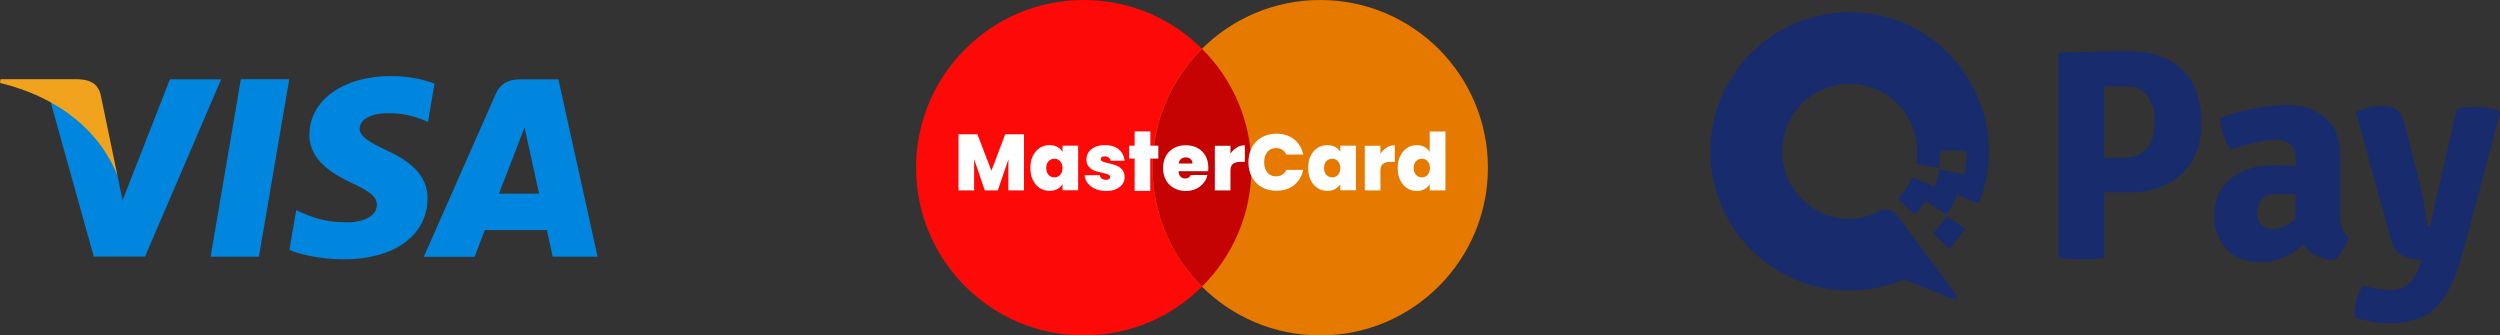
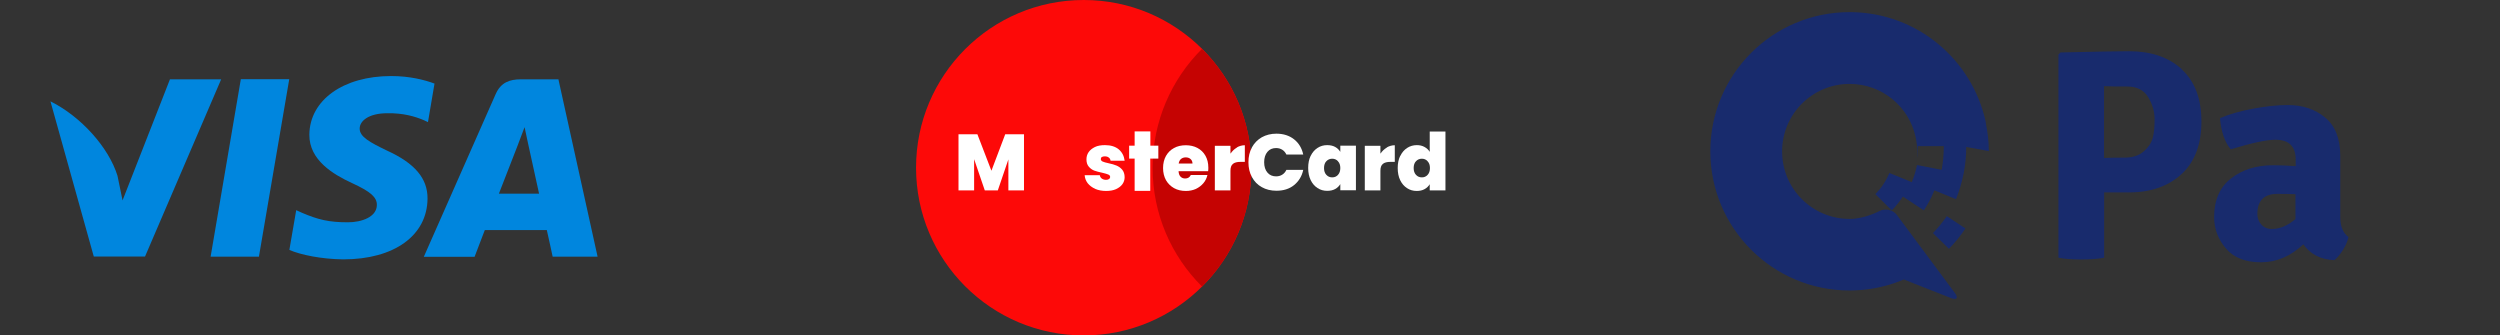
<svg xmlns="http://www.w3.org/2000/svg" id="Layer_1" version="1.1" viewBox="0 0 222.56 29.85">
  <rect x="0" y="0" width="222.56" height="29.85" fill="#333333" stroke="none" />
  <defs>
    <style>
      .st0 {
        fill: #fd0908;
      }

      .st1 {
        fill: #c50302;
      }

      .st2 {
        fill: #182b6d;
      }

      .st3 {
        fill: #f1a31d;
      }

      .st4 {
        fill: #fff;
      }

      .st5 {
        fill: #e67a00;
      }

      .st6 {
        fill: #0086de;
      }
    </style>
  </defs>
  <g>
    <polygon class="st6" points="18.75 22.85 21.44 7.05 25.75 7.05 23.05 22.85 18.75 22.85" />
    <path class="st6" d="M38.68,7.44c-.85-.32-2.19-.67-3.86-.67-4.26,0-7.25,2.14-7.28,5.22-.02,2.27,2.14,3.54,3.78,4.3,1.68.77,2.24,1.27,2.23,1.96-.01,1.06-1.34,1.54-2.58,1.54-1.72,0-2.64-.24-4.05-.83l-.55-.25-.61,3.54c1.01.44,2.87.82,4.8.84,4.53,0,7.47-2.12,7.5-5.4.02-1.8-1.13-3.16-3.62-4.29-1.51-.73-2.43-1.22-2.42-1.96,0-.66.78-1.36,2.47-1.36,1.41-.02,2.43.28,3.22.61l.39.18.58-3.42h0Z" />
    <path class="st6" d="M49.72,7.06h-3.33c-1.03,0-1.8.28-2.26,1.31l-6.4,14.49h4.52s.74-1.95.91-2.38c.49,0,4.89,0,5.52,0,.13.55.52,2.37.52,2.37h4l-3.49-15.8h0ZM44.41,17.25c.36-.91,1.72-4.42,1.72-4.42-.02.04.35-.92.57-1.51l.29,1.36s.82,3.77,1,4.56h-3.58Z" />
    <path class="st6" d="M15.13,7.06l-4.22,10.78-.45-2.19c-.78-2.52-3.23-5.26-5.97-6.63l3.86,13.82h4.56s6.78-15.78,6.78-15.78h-4.56Z" />
-     <path class="st3" d="M7,7.05H.05l-.05.33c5.41,1.31,8.98,4.47,10.46,8.27l-1.51-7.26c-.26-1-1.02-1.3-1.95-1.33h0Z" />
  </g>
  <g>
    <circle class="st0" cx="96.48" cy="14.93" r="14.93" />
-     <circle class="st5" cx="117.53" cy="14.93" r="14.93" />
    <path class="st1" d="M102.61,14.93c0,4.14,1.68,7.88,4.4,10.58,2.72-2.7,4.4-6.45,4.4-10.58s-1.68-7.88-4.4-10.58c-2.72,2.7-4.4,6.45-4.4,10.58Z" />
    <path class="st4" d="M91.16,11.95v5h-1.39v-2.76l-.94,2.76h-1.16l-.95-2.78v2.78h-1.39v-5h1.68l1.25,3.25,1.23-3.25h1.67Z" />
-     <path class="st4" d="M91.95,13.88c.15-.31.35-.54.61-.71.26-.17.54-.25.86-.25.27,0,.51.05.71.16.2.11.35.26.46.44v-.55h1.39v3.97h-1.39v-.55c-.11.18-.26.33-.46.44-.2.11-.44.16-.71.16-.32,0-.6-.08-.86-.25-.26-.17-.46-.4-.61-.71-.15-.31-.22-.67-.22-1.08s.07-.77.22-1.08ZM94.38,14.35c-.14-.15-.31-.22-.51-.22s-.38.07-.52.22c-.14.14-.21.35-.21.61s.07.46.21.61c.14.15.31.22.52.22s.37-.07.51-.22c.14-.15.21-.35.21-.61s-.07-.46-.21-.6Z" />
    <path class="st4" d="M97.5,16.81c-.28-.12-.5-.29-.67-.5-.16-.21-.25-.45-.27-.71h1.35c.02.13.08.23.18.3.1.07.22.11.37.11.11,0,.2-.02.27-.07.07-.05.1-.11.1-.18,0-.1-.05-.17-.16-.22-.11-.05-.29-.1-.54-.16-.28-.06-.52-.12-.71-.19-.19-.07-.35-.19-.49-.35-.14-.16-.21-.38-.21-.65,0-.24.06-.45.19-.64.13-.19.32-.34.56-.46s.55-.17.9-.17c.52,0,.93.13,1.23.38.3.26.47.59.52,1.01h-1.25c-.02-.13-.08-.23-.17-.29-.09-.07-.2-.1-.35-.1-.11,0-.2.02-.26.06-.06.04-.09.1-.09.18,0,.09.05.17.16.22.11.05.28.1.52.15.29.06.53.13.72.21.19.08.36.2.5.36.14.17.22.4.22.68,0,.23-.07.44-.2.62-.13.18-.33.33-.57.44-.25.11-.54.16-.88.16-.36,0-.68-.06-.96-.18Z" />
    <path class="st4" d="M107.55,15.24h-2.63c.01.22.07.38.18.49s.24.16.41.16c.23,0,.4-.1.5-.31h1.48c-.06.27-.18.52-.36.73-.18.21-.4.38-.67.51-.27.12-.57.18-.89.18-.39,0-.74-.08-1.05-.25-.3-.17-.54-.4-.72-.71-.17-.31-.26-.67-.26-1.08s.09-.78.26-1.08c.17-.3.41-.54.71-.7.3-.17.66-.25,1.05-.25s.74.08,1.04.24c.3.16.54.39.71.69.17.3.26.65.26,1.06,0,.11,0,.22-.02.33ZM106.16,14.56c0-.17-.06-.3-.17-.4-.11-.1-.26-.15-.43-.15s-.31.05-.42.14c-.11.09-.18.23-.21.41h1.23Z" />
    <path class="st4" d="M110.1,13.13c.22-.13.46-.2.72-.2v1.48h-.39c-.3,0-.53.06-.67.18-.15.12-.22.32-.22.62v1.74h-1.39v-3.97h1.39v.7c.16-.23.34-.41.57-.54Z" />
    <path class="st4" d="M111.45,13.12c.21-.38.5-.68.88-.9.38-.21.81-.32,1.3-.32.62,0,1.15.17,1.57.5s.7.79.82,1.36h-1.5c-.09-.19-.21-.33-.37-.43-.16-.1-.34-.15-.55-.15-.32,0-.58.11-.77.34-.19.23-.29.53-.29.92s.1.7.29.92c.19.23.45.34.77.34.21,0,.39-.05.55-.15.16-.1.28-.24.37-.43h1.5c-.12.57-.4,1.02-.82,1.36s-.95.5-1.57.5c-.49,0-.93-.11-1.3-.32-.38-.21-.67-.51-.88-.9-.21-.38-.31-.83-.31-1.32s.1-.93.31-1.31Z" />
    <path class="st4" d="M116.68,13.88c.15-.31.35-.54.61-.71.26-.17.54-.25.86-.25.27,0,.51.05.71.16.2.11.35.26.46.44v-.55h1.39v3.97h-1.39v-.55c-.11.18-.26.33-.46.44-.2.11-.44.16-.71.16-.32,0-.6-.08-.86-.25-.26-.17-.46-.4-.61-.71-.15-.31-.22-.67-.22-1.08s.07-.77.22-1.08ZM119.11,14.35c-.14-.15-.31-.22-.51-.22s-.38.07-.52.22c-.14.14-.21.35-.21.61s.07.46.21.61c.14.15.31.22.52.22s.37-.07.51-.22c.14-.15.21-.35.21-.61s-.07-.46-.21-.6Z" />
    <path class="st4" d="M123.45,13.13c.22-.13.46-.2.72-.2v1.48h-.39c-.3,0-.53.06-.67.18-.15.12-.22.32-.22.62v1.74h-1.39v-3.97h1.39v.7c.16-.23.34-.41.57-.54Z" />
    <path class="st4" d="M124.66,13.88c.15-.31.35-.54.61-.71.26-.17.55-.25.86-.25.26,0,.48.05.68.16.2.11.36.25.47.44v-1.81h1.4v5.24h-1.4v-.55c-.11.18-.26.33-.46.44-.2.11-.43.16-.7.16-.32,0-.6-.08-.86-.25-.26-.17-.46-.4-.61-.71-.15-.31-.22-.67-.22-1.08s.07-.77.22-1.08ZM127.09,14.35c-.14-.15-.31-.22-.51-.22s-.38.07-.52.22c-.14.14-.21.35-.21.61s.07.46.21.61c.14.15.31.22.52.22s.37-.07.51-.22c.14-.15.21-.35.21-.61s-.07-.46-.21-.6Z" />
    <path class="st4" d="M102.41,12.97v-1.27h-1.4v1.27h-.49v1.15h.49v1.31s0,.08,0,.12v1.44h1.39v-2.87h.72v-1.15h-.72Z" />
  </g>
  <g>
    <g>
      <path class="st2" d="M194.22,6.17c1.17,1.07,1.76,2.62,1.76,4.65s-.59,3.59-1.77,4.68c-1.18,1.08-2.74,1.63-4.68,1.63h-2.21v5.81c-.53.11-1.22.16-2.05.16s-1.51-.05-2.02-.16V4.86l.18-.19c2.99-.07,5.02-.11,6.11-.11,1.95,0,3.52.53,4.69,1.6ZM187.31,7.69v6.37c.52-.02,1.13-.03,1.84-.03s1.27-.18,1.69-.55c.42-.36.68-.76.8-1.19.12-.43.17-.98.17-1.67s-.19-1.34-.57-1.97c-.38-.63-1.01-.95-1.88-.95s-1.56,0-2.05-.03Z" />
      <path class="st2" d="M209.07,21.1c-.07.36-.24.74-.49,1.15-.26.41-.51.71-.76.91-1.23-.05-2.15-.53-2.77-1.41-1.14,1.07-2.39,1.6-3.77,1.6s-2.42-.41-3.12-1.23c-.7-.82-1.05-1.75-1.05-2.8,0-1.51.5-2.66,1.51-3.44,1-.78,2.25-1.17,3.75-1.17.59,0,1.25.03,2,.08v-.59c0-1.17-.6-1.76-1.81-1.76-.77,0-2.09.28-3.97.85-.53-.62-.85-1.55-.96-2.77.83-.36,1.83-.64,2.97-.85,1.14-.21,2.16-.32,3.05-.32,1.33,0,2.45.37,3.34,1.11.9.74,1.35,1.88,1.35,3.43v5.44c0,.84.25,1.43.75,1.79ZM202.27,20.38c.69,0,1.39-.29,2.08-.88v-2.21c-.39-.02-.92-.03-1.6-.03-1.19,0-1.79.59-1.79,1.79,0,.37.12.69.36.95.24.26.56.39.95.39Z" />
-       <path class="st2" d="M222.56,10.06l-3.33,12.5c-.55,2.08-1.29,3.63-2.23,4.67-.93,1.03-2.34,1.55-4.23,1.55-1.07,0-2.12-.18-3.15-.53v-.49c0-.24.07-.62.2-1.13s.33-.92.6-1.2c.92.27,1.71.4,2.35.4,1.33,0,2.23-.77,2.69-2.32l.11-.37c-1.49-.04-2.38-.59-2.67-1.65l-3.17-11.52c.78-.35,1.51-.53,2.2-.53s1.18.12,1.48.37c.3.25.53.69.7,1.33l1.33,5.28c.14.52.36,1.7.64,3.55.02.12.1.19.24.19l2.4-10.48c.44-.11,1.03-.16,1.75-.16s1.37.1,1.96.29l.13.27Z" />
    </g>
    <g>
      <path class="st2" d="M172.08,20.75l1.42,1.4c.55-.56,1.04-1.16,1.47-1.81l-1.66-1.1c-.36.53-.77,1.04-1.23,1.51Z" />
-       <path class="st2" d="M177.05,13.45h0v-.09c0-.79-.1-1.57-.25-2.32h0s0-.05-.02-.12v-.06c-1.2-5.54-6.09-9.71-11.97-9.78-.05,0-.1,0-.16,0-6.84,0-12.39,5.55-12.39,12.39s5.55,12.39,12.39,12.39c1.26,0,2.48-.19,3.63-.54l.41-.13c.44-.17.8-.31.8-.31,0,0,.44.17.98.39l3.2,1.26c.54.21.7,0,.35-.46l-5.15-6.93c-.34-.47-1.05-.62-1.56-.35,0,0-1.31.7-2.65.7-3.32,0-6.01-2.69-6.01-6.01s2.69-6.01,6.01-6.01c2.89,0,5.3,2.03,5.88,4.75,0,0,0,.05.02.09,0,.06.01.09.02.1.06.32.09.66.1,1v.09c0,.37-.03.73-.1,1.08l2.02.39c.09-.48.14-.97.14-1.48v-.09s.09,0,.09,0h2.14s.09-.01.09-.01v.09c0,.66-.06,1.3-.17,1.94l-.02.09-.09-.02-2.1-.41c-.1.5-.25.98-.43,1.44l-.03.09-.09-.04-1.91-.78c-.14.34-.31.66-.51.96l-.05.08c-.2.3-.43.58-.69.84l1.46,1.45c.35-.35.66-.74.94-1.15l.05-.08.08.05,1.79,1.18c.35-.54.66-1.11.9-1.7l.03-.09.09.04,1.84.75c.29-.72.51-1.46.67-2.24l.02-.09c.14-.75.22-1.52.22-2.31,0,0,0-.01,0-.01Z" />
+       <path class="st2" d="M177.05,13.45h0v-.09c0-.79-.1-1.57-.25-2.32h0s0-.05-.02-.12v-.06c-1.2-5.54-6.09-9.71-11.97-9.78-.05,0-.1,0-.16,0-6.84,0-12.39,5.55-12.39,12.39s5.55,12.39,12.39,12.39c1.26,0,2.48-.19,3.63-.54l.41-.13c.44-.17.8-.31.8-.31,0,0,.44.17.98.39l3.2,1.26c.54.21.7,0,.35-.46l-5.15-6.93c-.34-.47-1.05-.62-1.56-.35,0,0-1.31.7-2.65.7-3.32,0-6.01-2.69-6.01-6.01s2.69-6.01,6.01-6.01c2.89,0,5.3,2.03,5.88,4.75,0,0,0,.05.02.09,0,.06.01.09.02.1.06.32.09.66.1,1v.09c0,.37-.03.73-.1,1.08c.09-.48.14-.97.14-1.48v-.09s.09,0,.09,0h2.14s.09-.01.09-.01v.09c0,.66-.06,1.3-.17,1.94l-.02.09-.09-.02-2.1-.41c-.1.5-.25.98-.43,1.44l-.03.09-.09-.04-1.91-.78c-.14.34-.31.66-.51.96l-.05.08c-.2.3-.43.58-.69.84l1.46,1.45c.35-.35.66-.74.94-1.15l.05-.08.08.05,1.79,1.18c.35-.54.66-1.11.9-1.7l.03-.09.09.04,1.84.75c.29-.72.51-1.46.67-2.24l.02-.09c.14-.75.22-1.52.22-2.31,0,0,0-.01,0-.01Z" />
    </g>
  </g>
</svg>